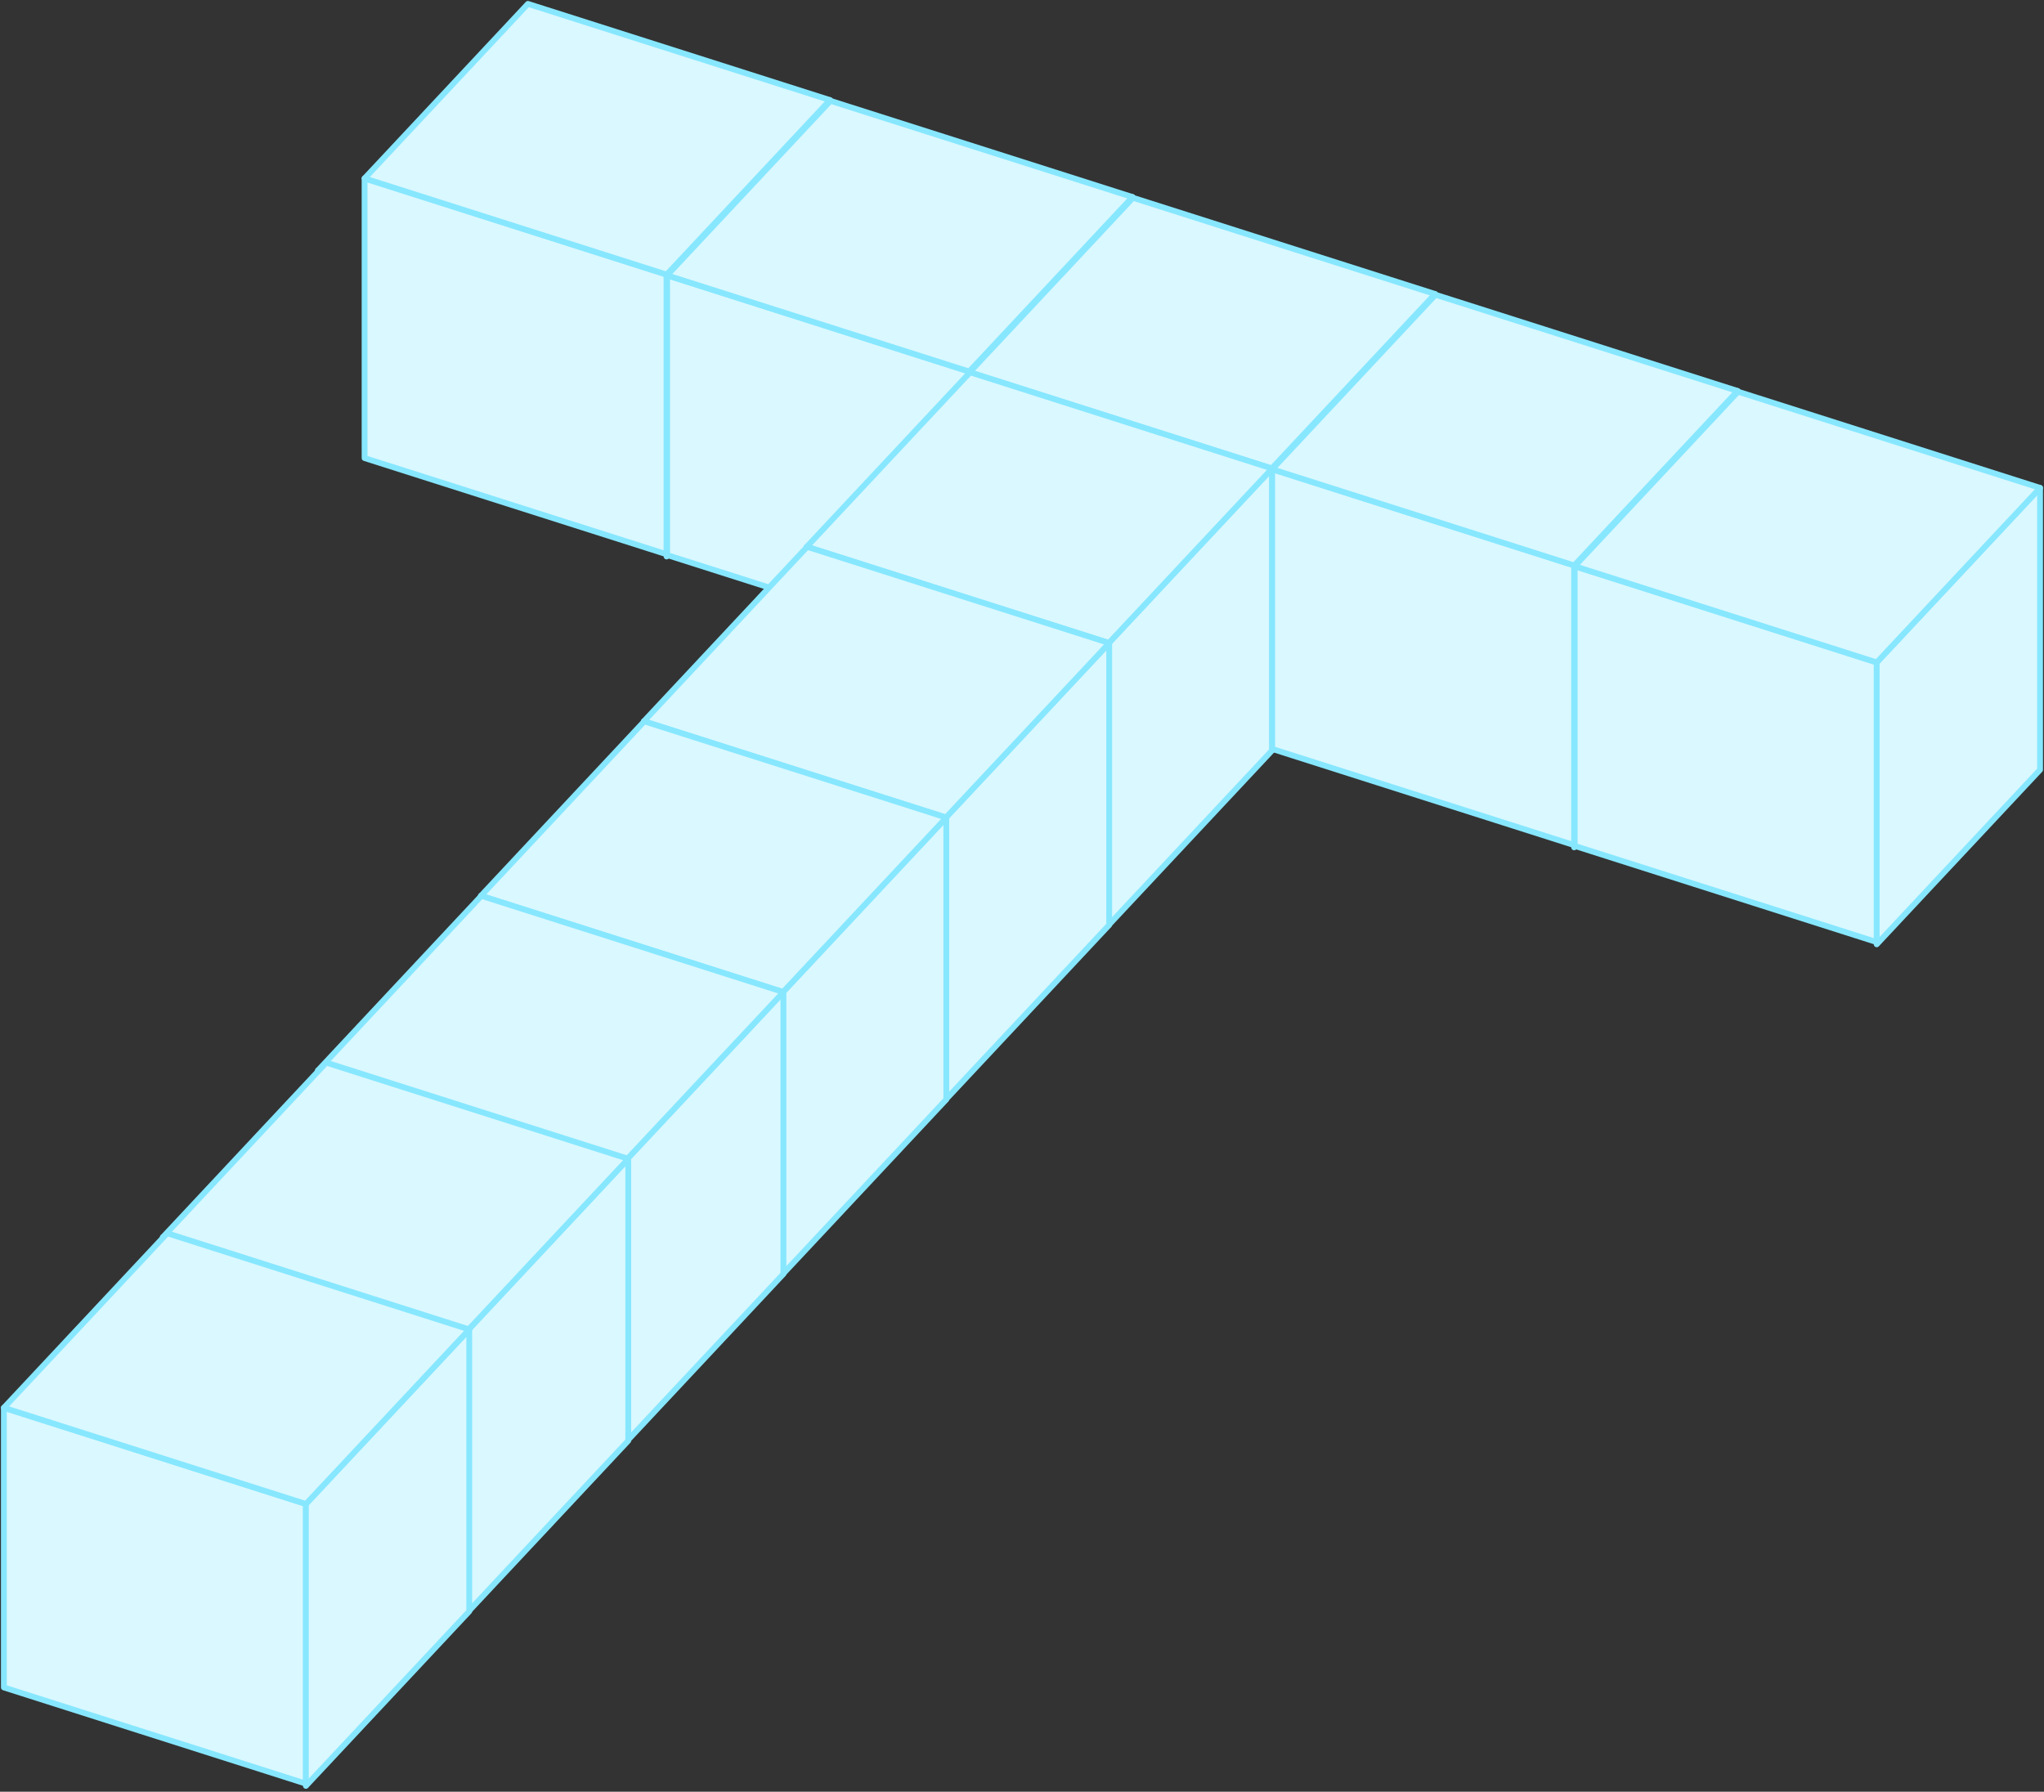
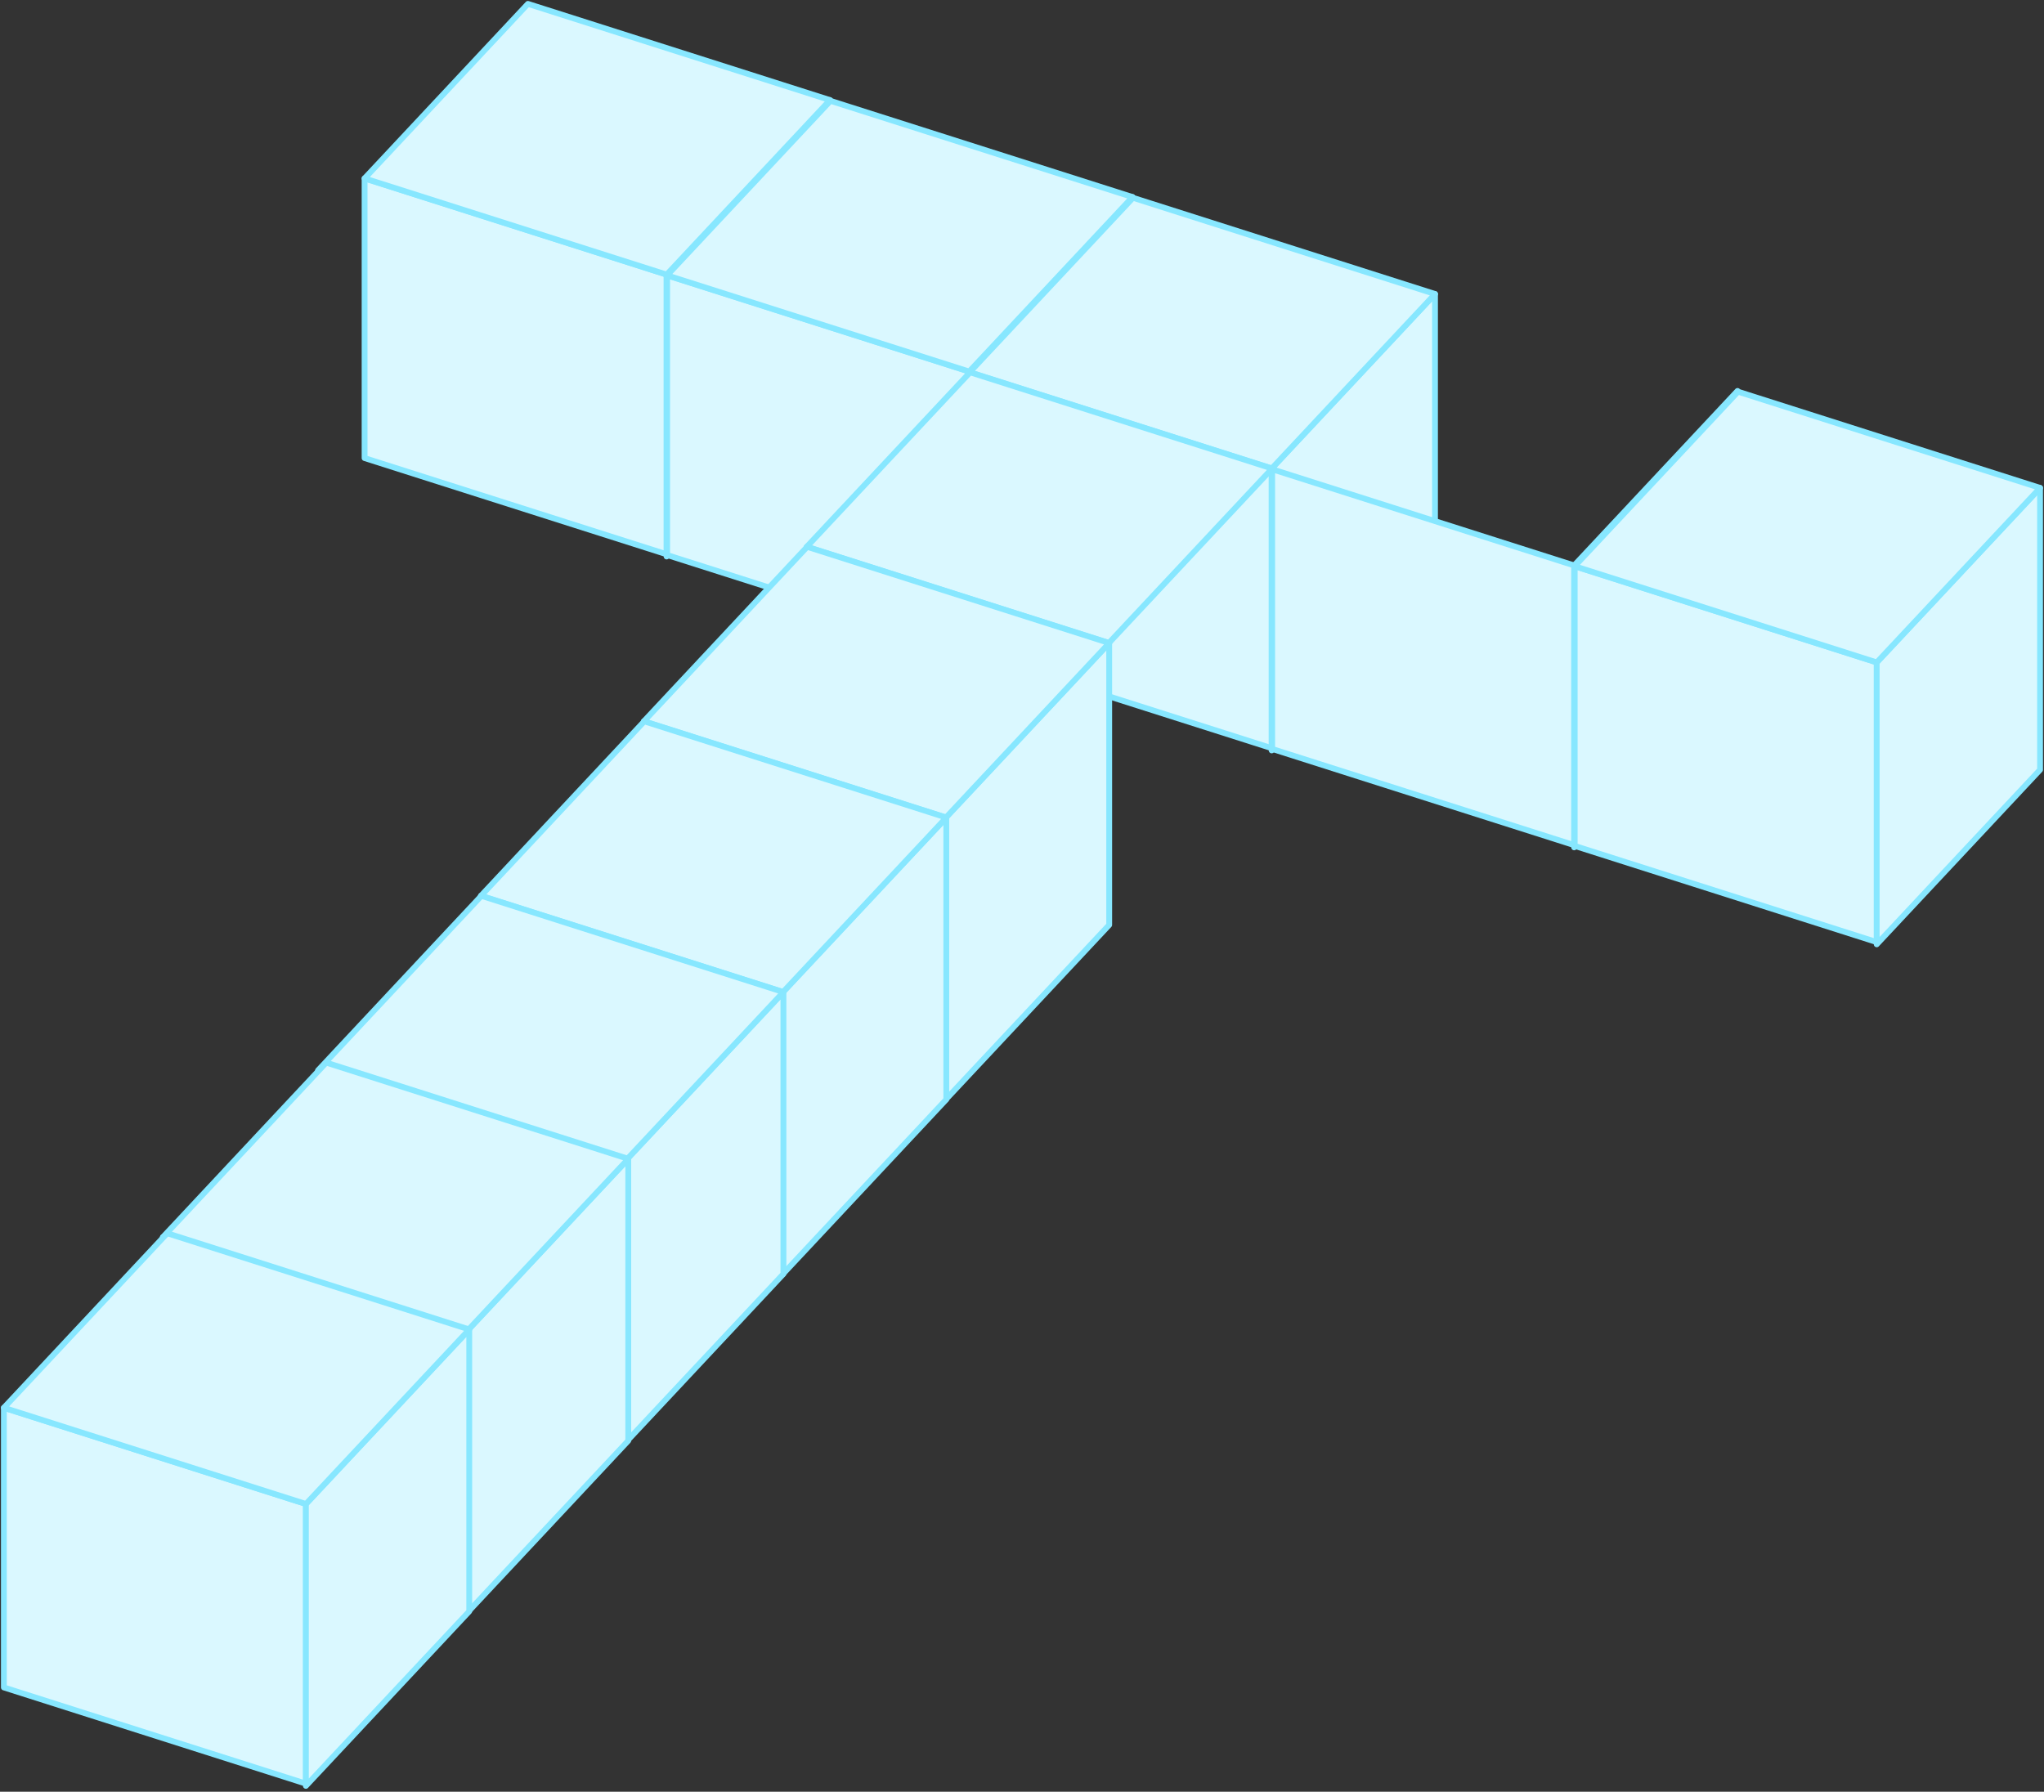
<svg xmlns="http://www.w3.org/2000/svg" width="527" height="462" viewBox="0 0 527 462" fill="none">
  <rect x="0" y="0" width="527" height="462" fill="#333333" stroke="none" />
  <path d="M171.884 70.808V142.923L94 118.115V46L171.884 70.808Z" fill="#DAF8FF" stroke="#87E7FF" stroke-width="1.5" stroke-miterlimit="10" stroke-linejoin="round" />
  <path d="M171.867 70.804L213.983 25.804V98.496L171.867 143.496V70.804Z" fill="#DAF8FF" stroke="#87E7FF" stroke-width="1.5" stroke-miterlimit="10" stroke-linejoin="round" />
  <path d="M94 46L136.115 1L214 25.808L171.885 70.808L94 46Z" fill="#DAF8FF" stroke="#87E7FF" stroke-width="1.5" stroke-miterlimit="10" stroke-linejoin="round" />
  <path d="M249.884 95.808V167.923L172 143.115V71L249.884 95.808Z" fill="#DAF8FF" stroke="#87E7FF" stroke-width="1.5" stroke-miterlimit="10" stroke-linejoin="round" />
  <path d="M249.867 95.804L291.983 50.804V123.496L249.867 168.496V95.804Z" fill="#DAF8FF" stroke="#87E7FF" stroke-width="1.5" stroke-miterlimit="10" stroke-linejoin="round" />
  <path d="M172 71L214.115 26L292 50.808L249.885 95.808L172 71Z" fill="#DAF8FF" stroke="#87E7FF" stroke-width="1.5" stroke-miterlimit="10" stroke-linejoin="round" />
  <path d="M327.884 120.808V192.923L250 168.115V96L327.884 120.808Z" fill="#DAF8FF" stroke="#87E7FF" stroke-width="1.5" stroke-miterlimit="10" stroke-linejoin="round" />
  <path d="M327.867 120.804L369.983 75.804V148.496L327.867 193.496V120.804Z" fill="#DAF8FF" stroke="#87E7FF" stroke-width="1.5" stroke-miterlimit="10" stroke-linejoin="round" />
  <path d="M250 96L292.115 51L370 75.808L327.885 120.808L250 96Z" fill="#DAF8FF" stroke="#87E7FF" stroke-width="1.5" stroke-miterlimit="10" stroke-linejoin="round" />
  <path d="M285.884 165.808V237.923L208 213.115V141L285.884 165.808Z" fill="#DAF8FF" stroke="#87E7FF" stroke-width="1.5" stroke-miterlimit="10" stroke-linejoin="round" />
-   <path d="M285.867 165.804L327.983 120.804V193.496L285.867 238.496V165.804Z" fill="#DAF8FF" stroke="#87E7FF" stroke-width="1.5" stroke-miterlimit="10" stroke-linejoin="round" />
  <path d="M208 141L250.115 96L328 120.808L285.885 165.808L208 141Z" fill="#DAF8FF" stroke="#87E7FF" stroke-width="1.5" stroke-miterlimit="10" stroke-linejoin="round" />
  <path d="M405.884 145.808V217.923L328 193.115V121L405.884 145.808Z" fill="#DAF8FF" stroke="#87E7FF" stroke-width="1.5" stroke-miterlimit="10" stroke-linejoin="round" />
  <path d="M405.867 145.804L447.983 100.804V173.496L405.867 218.496V145.804Z" fill="#DAF8FF" stroke="#87E7FF" stroke-width="1.5" stroke-miterlimit="10" stroke-linejoin="round" />
-   <path d="M328 121L370.115 76L448 100.808L405.885 145.808L328 121Z" fill="#DAF8FF" stroke="#87E7FF" stroke-width="1.5" stroke-miterlimit="10" stroke-linejoin="round" />
  <path d="M483.884 170.808V242.923L406 218.115V146L483.884 170.808Z" fill="#DAF8FF" stroke="#87E7FF" stroke-width="1.5" stroke-miterlimit="10" stroke-linejoin="round" />
  <path d="M483.867 170.804L525.983 125.804V198.496L483.867 243.496V170.804Z" fill="#DAF8FF" stroke="#87E7FF" stroke-width="1.5" stroke-miterlimit="10" stroke-linejoin="round" />
  <path d="M406 146L448.115 101L526 125.808L483.885 170.808L406 146Z" fill="#DAF8FF" stroke="#87E7FF" stroke-width="1.5" stroke-miterlimit="10" stroke-linejoin="round" />
  <path d="M243.884 210.808V282.923L166 258.115V186L243.884 210.808Z" fill="#DAF8FF" stroke="#87E7FF" stroke-width="1.5" stroke-miterlimit="10" stroke-linejoin="round" />
  <path d="M243.867 210.804L285.983 165.804V238.496L243.867 283.496V210.804Z" fill="#DAF8FF" stroke="#87E7FF" stroke-width="1.5" stroke-miterlimit="10" stroke-linejoin="round" />
  <path d="M166 186L208.115 141L286 165.808L243.885 210.808L166 186Z" fill="#DAF8FF" stroke="#87E7FF" stroke-width="1.5" stroke-miterlimit="10" stroke-linejoin="round" />
  <path d="M201.884 255.808V327.923L124 303.115V231L201.884 255.808Z" fill="#DAF8FF" stroke="#87E7FF" stroke-width="1.5" stroke-miterlimit="10" stroke-linejoin="round" />
  <path d="M201.867 255.804L243.983 210.804V283.496L201.867 328.496V255.804Z" fill="#DAF8FF" stroke="#87E7FF" stroke-width="1.5" stroke-miterlimit="10" stroke-linejoin="round" />
  <path d="M124 231L166.115 186L244 210.808L201.885 255.808L124 231Z" fill="#DAF8FF" stroke="#87E7FF" stroke-width="1.5" stroke-miterlimit="10" stroke-linejoin="round" />
-   <path d="M159.884 300.808V372.923L82 348.115V276L159.884 300.808Z" fill="#DAF8FF" stroke="#87E7FF" stroke-width="1.5" stroke-miterlimit="10" stroke-linejoin="round" />
  <path d="M159.867 300.804L201.983 255.804V328.496L159.867 373.496V300.804Z" fill="#DAF8FF" stroke="#87E7FF" stroke-width="1.5" stroke-miterlimit="10" stroke-linejoin="round" />
  <path d="M82 276L124.115 231L202 255.808L159.885 300.808L82 276Z" fill="#DAF8FF" stroke="#87E7FF" stroke-width="1.5" stroke-miterlimit="10" stroke-linejoin="round" />
  <path d="M119.884 343.808V415.923L42 391.115V319L119.884 343.808Z" fill="#DAF8FF" stroke="#87E7FF" stroke-width="1.5" stroke-miterlimit="10" stroke-linejoin="round" />
  <path d="M119.867 343.804L161.983 298.804V371.496L119.867 416.496V343.804Z" fill="#DAF8FF" stroke="#87E7FF" stroke-width="1.5" stroke-miterlimit="10" stroke-linejoin="round" />
  <path d="M42 319L84.115 274L162 298.808L119.885 343.808L42 319Z" fill="#DAF8FF" stroke="#87E7FF" stroke-width="1.5" stroke-miterlimit="10" stroke-linejoin="round" />
  <path d="M78.884 387.808V459.923L1 435.115V363L78.884 387.808Z" fill="#DAF8FF" stroke="#87E7FF" stroke-width="1.5" stroke-miterlimit="10" stroke-linejoin="round" />
  <path d="M78.867 387.804L120.983 342.804V415.496L78.867 460.496V387.804Z" fill="#DAF8FF" stroke="#87E7FF" stroke-width="1.5" stroke-miterlimit="10" stroke-linejoin="round" />
  <path d="M1 363L43.115 318L121 342.808L78.885 387.808L1 363Z" fill="#DAF8FF" stroke="#87E7FF" stroke-width="1.5" stroke-miterlimit="10" stroke-linejoin="round" />
</svg>